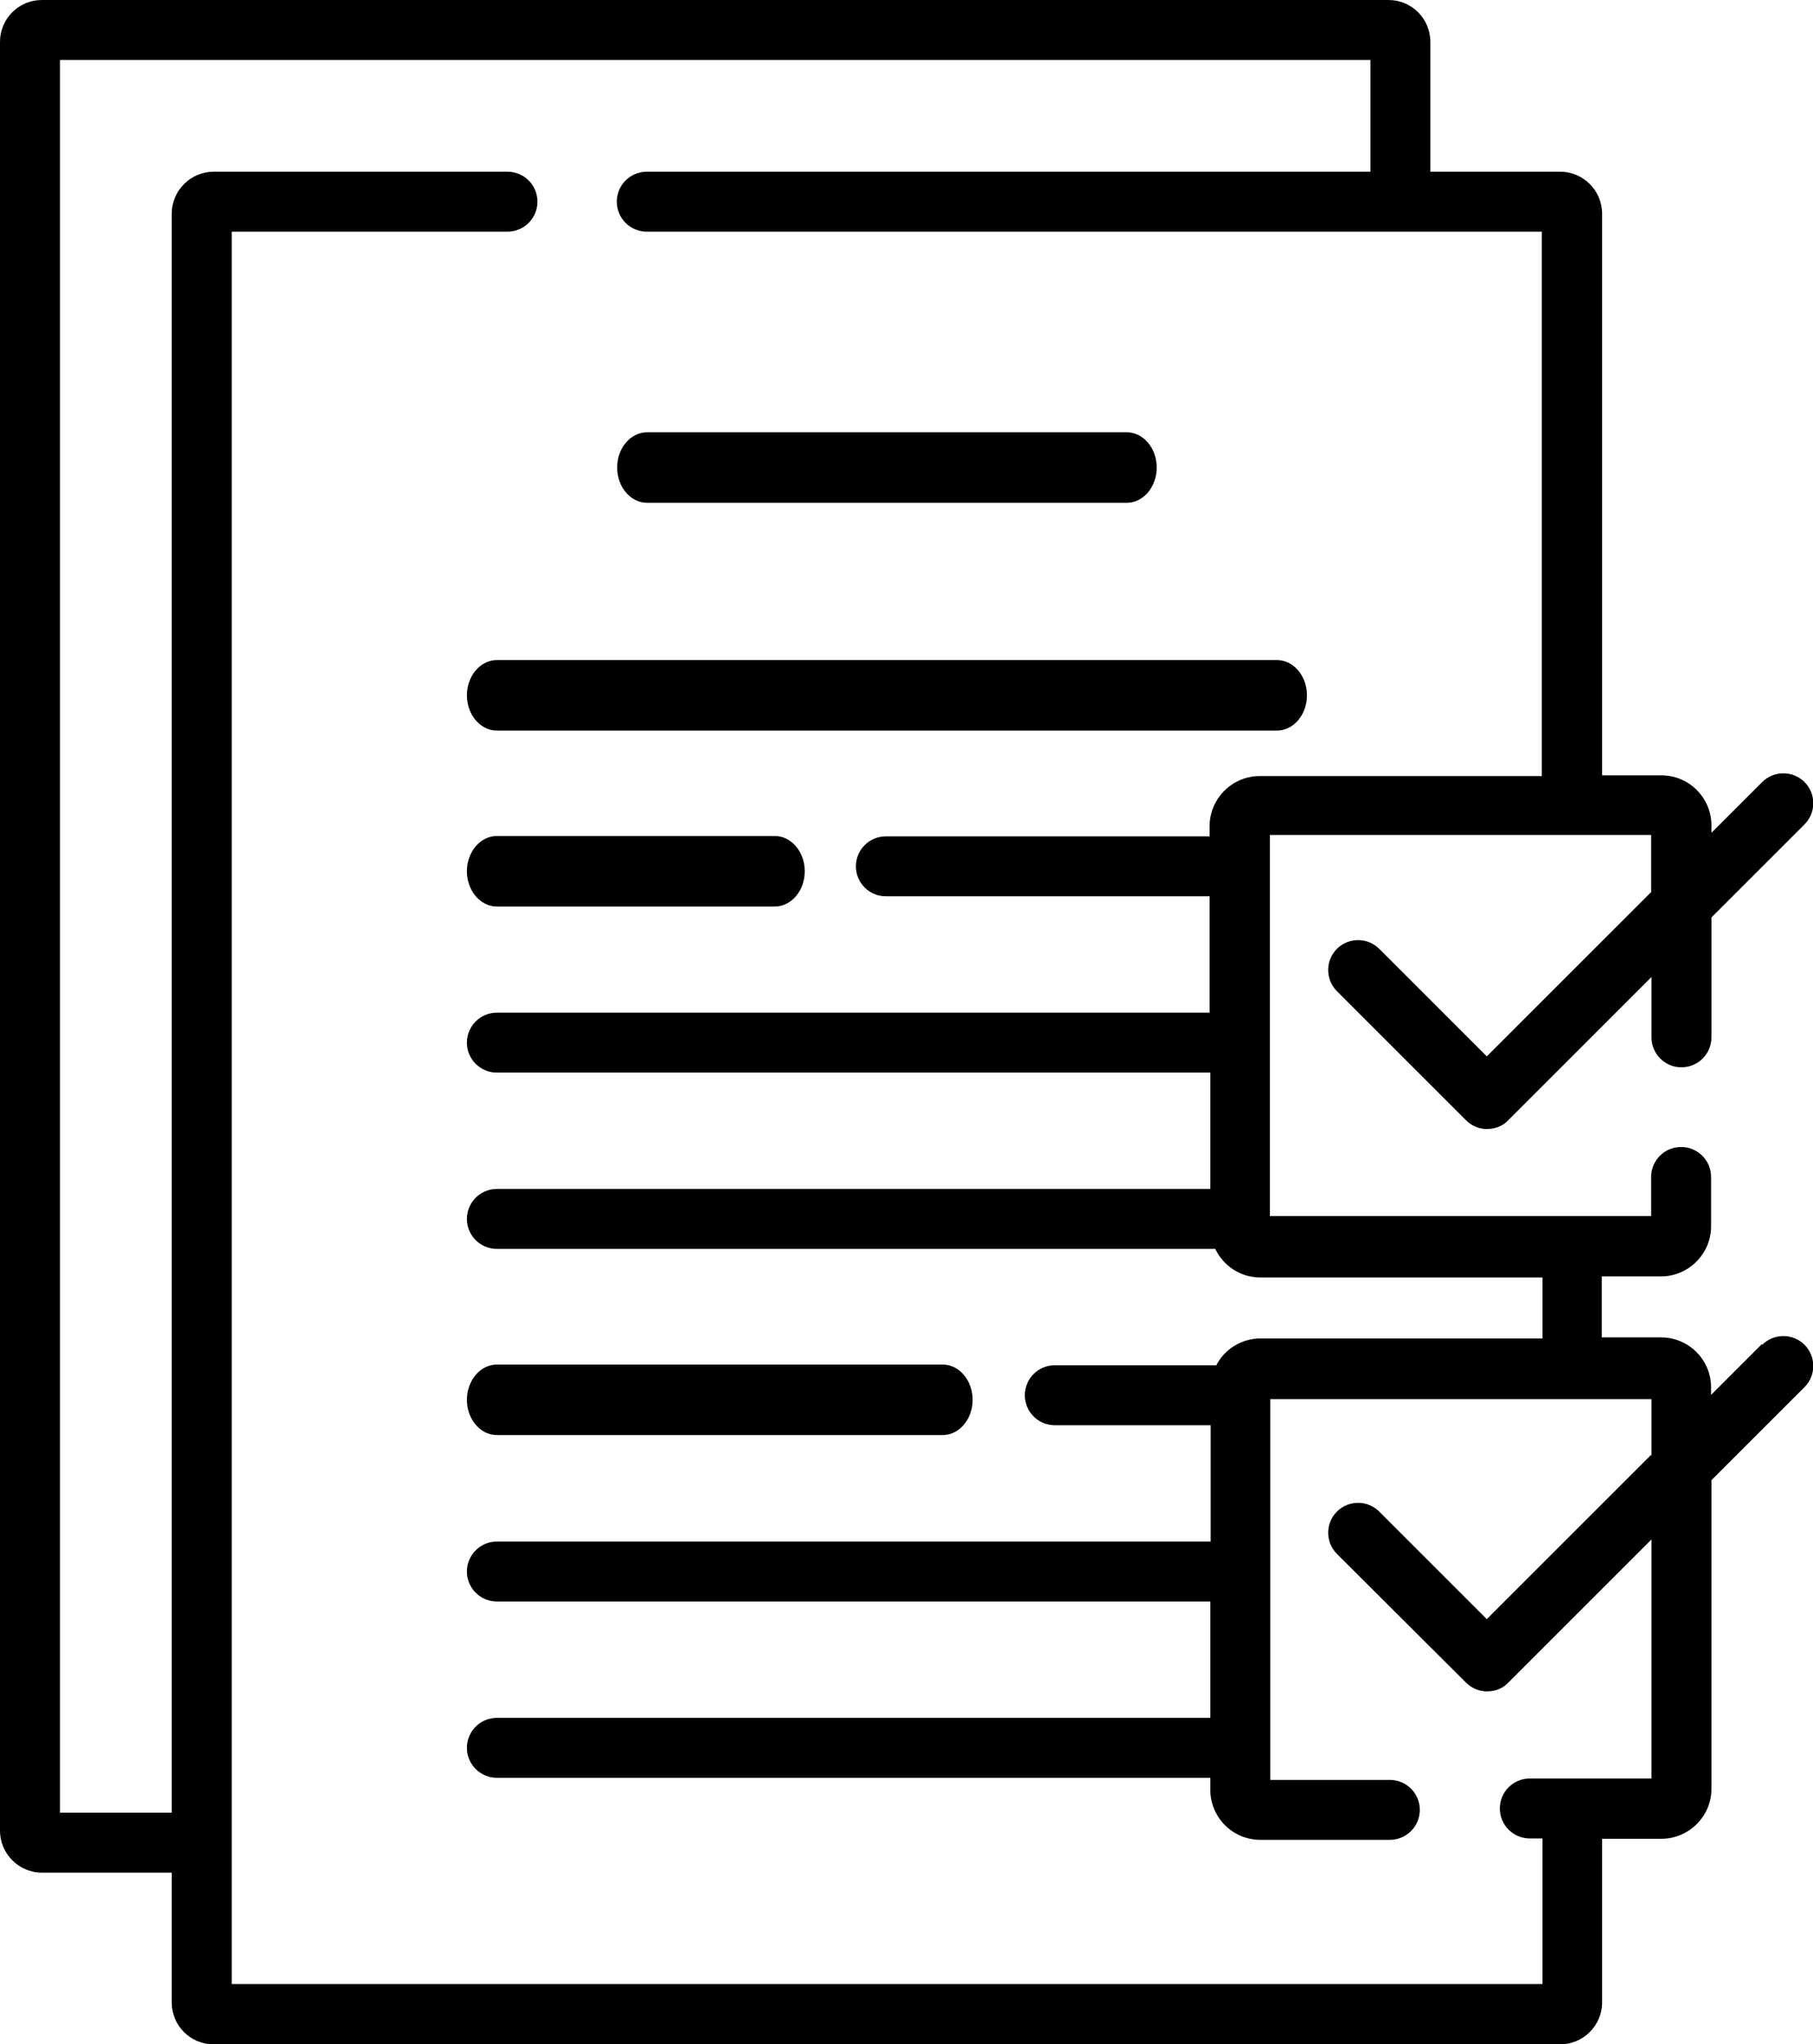
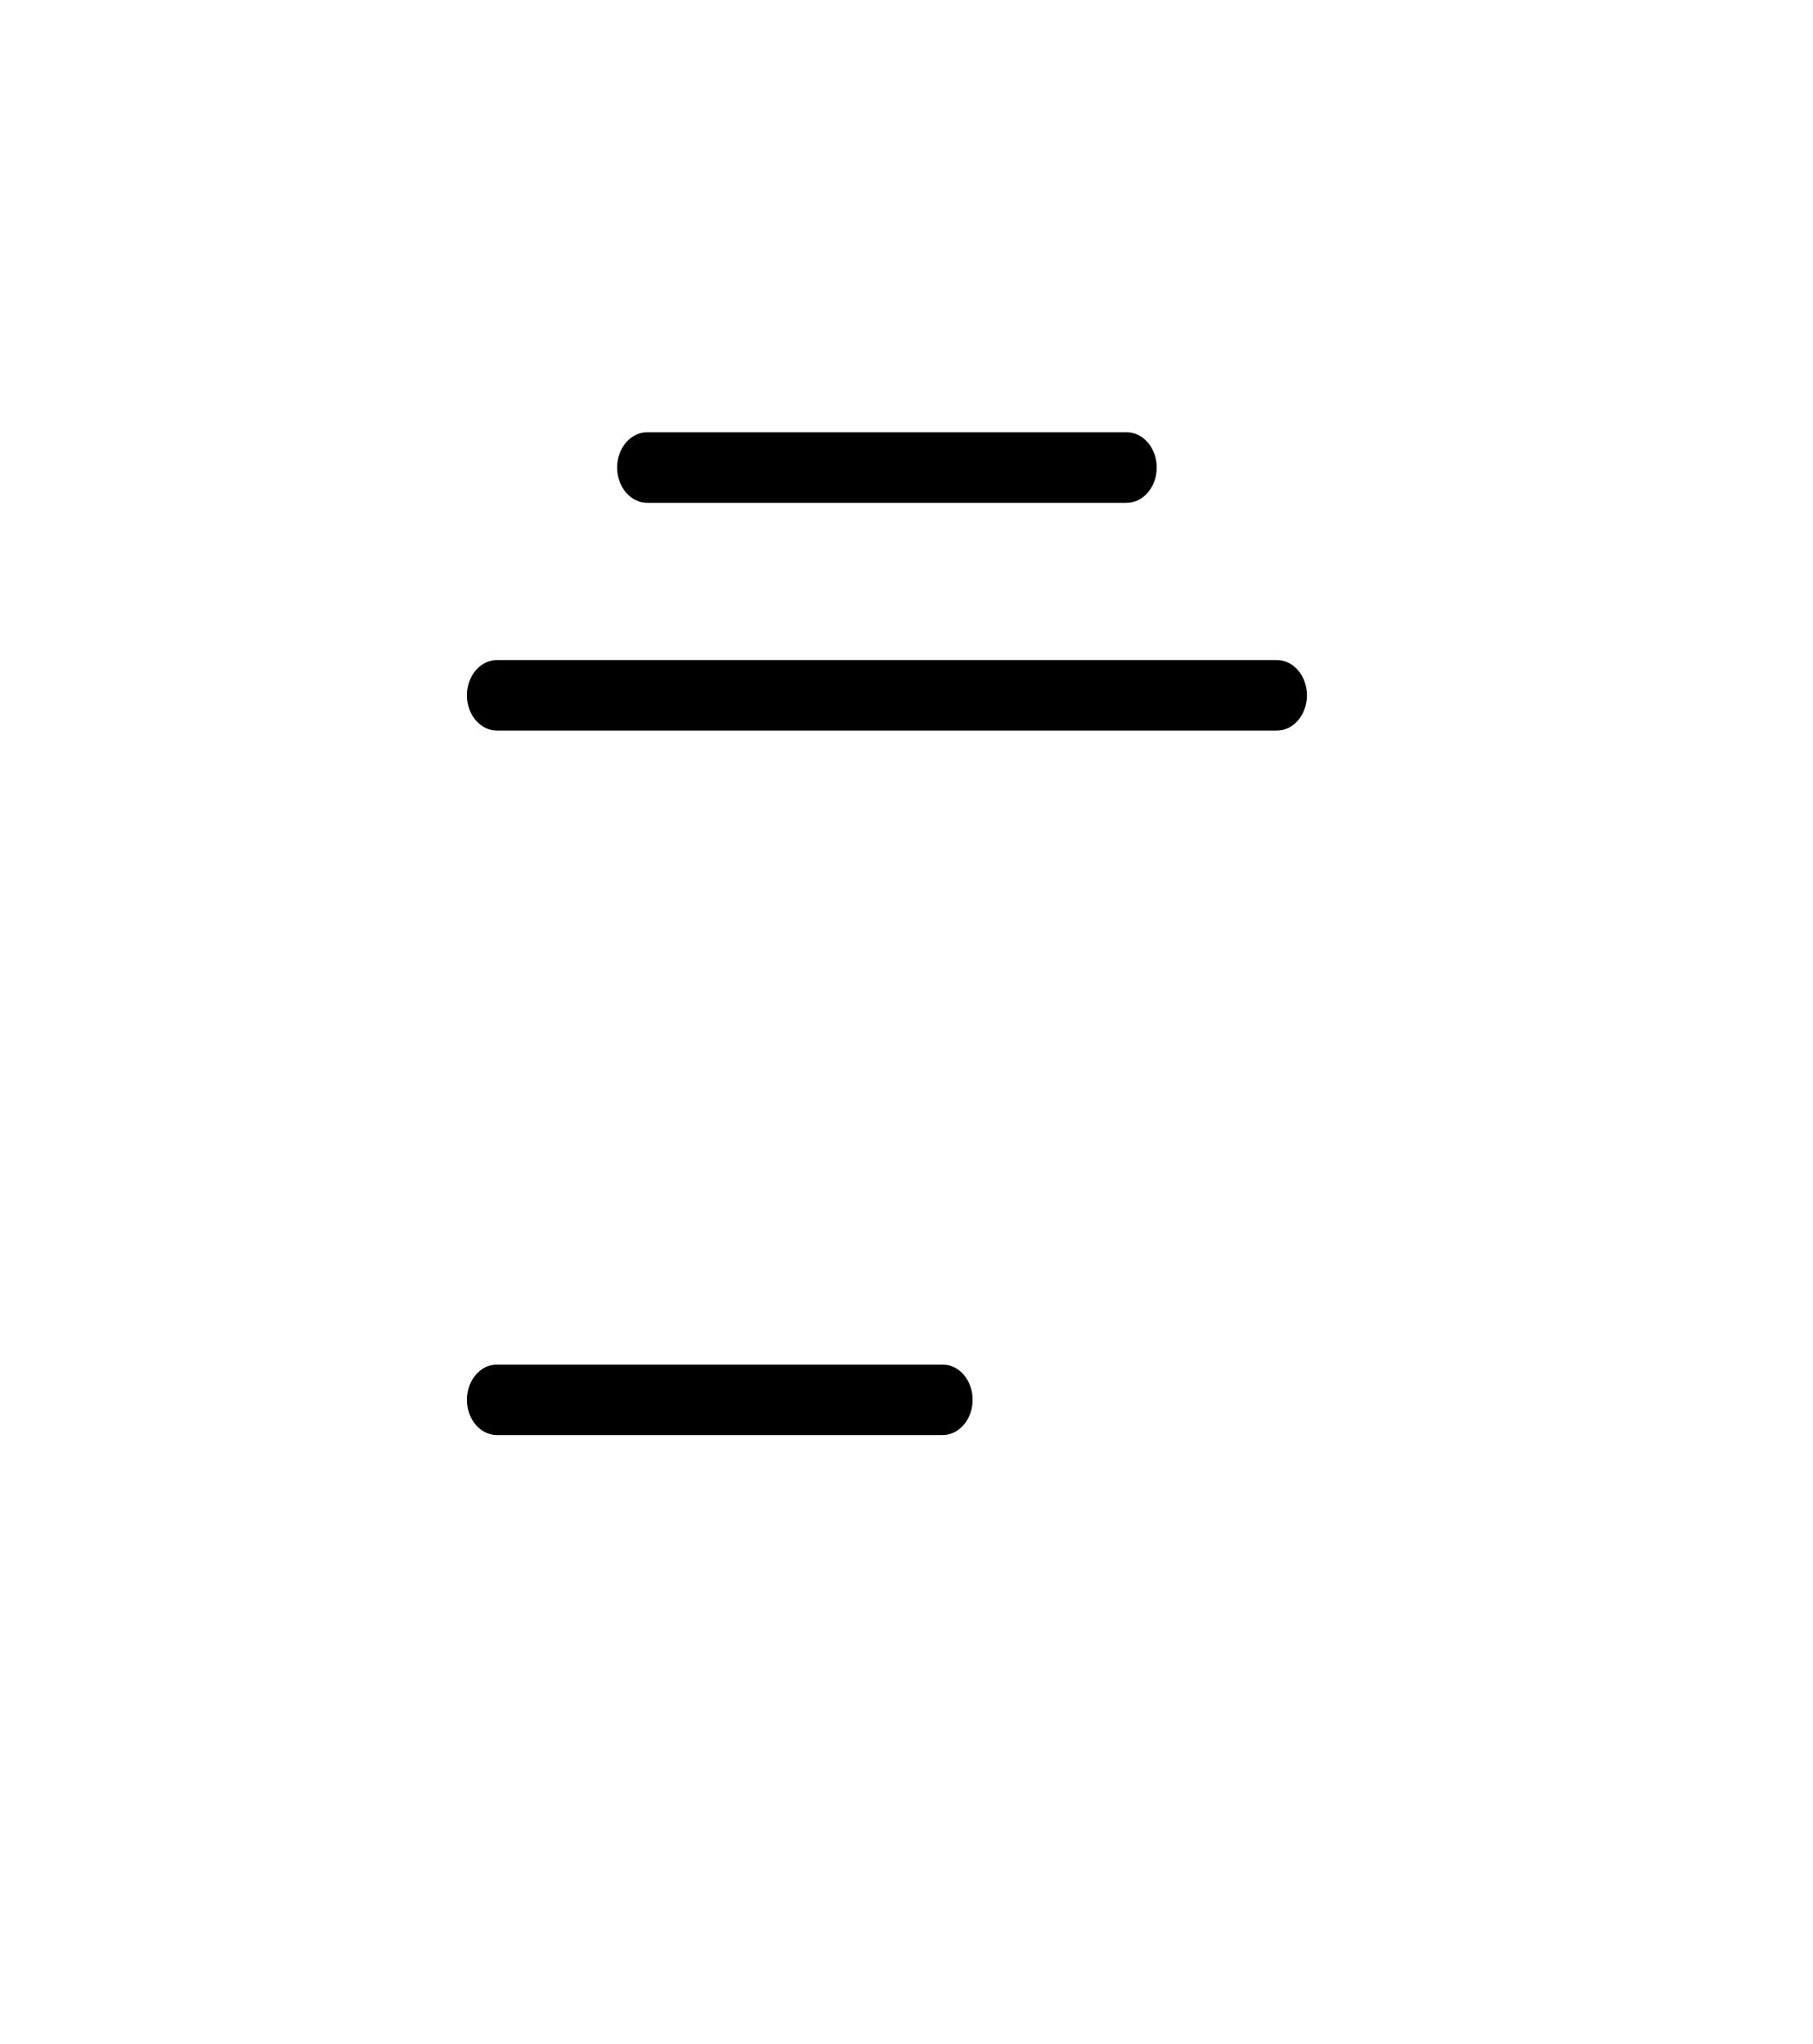
<svg xmlns="http://www.w3.org/2000/svg" id="Livello_2" data-name="Livello 2" viewBox="0 0 51.41 57.97">
  <defs>
    <style>      .cls-1 {        stroke-width: 0px;      }    </style>
  </defs>
  <g id="Livello_1-2" data-name="Livello 1">
    <g>
      <path class="cls-1" d="m14.09,20.72h22.12c.47,0,.85-.45.85-1s-.38-1-.85-1H14.09c-.47,0-.85.45-.85,1s.38,1,.85,1" />
-       <path class="cls-1" d="m14.09,25.71h7.88c.47,0,.85-.45.85-1s-.38-1-.85-1h-7.88c-.47,0-.85.45-.85,1s.38,1,.85,1" />
      <path class="cls-1" d="m14.09,40.7h12.64c.47,0,.85-.45.85-1s-.38-1-.85-1h-12.64c-.47,0-.85.45-.85,1s.38,1,.85,1" />
      <path class="cls-1" d="m18.35,14.26h13.6c.47,0,.85-.45.85-1s-.38-1-.85-1h-13.6c-.47,0-.85.45-.85,1s.38,1,.85,1" />
-       <path class="cls-1" d="m46.82,41.26l-4.66,4.66-3.05-3.05c-.33-.33-.87-.33-1.2,0-.33.33-.33.87,0,1.2l3.66,3.65c.17.17.38.25.6.25s.44-.08.6-.25l4.06-4.06v6.78h-3.45c-.47,0-.85.38-.85.85s.38.85.85.85h.36v4.13H6.57V6.57h7.82c.47,0,.85-.38.85-.85s-.38-.85-.85-.85H6.06c-.65,0-1.19.53-1.19,1.19v45.35H1.7V1.7h37.16v3.17h-20.52c-.47,0-.85.38-.85.85s.38.85.85.85h25.38v15.44h-8c-.78,0-1.42.64-1.42,1.42v.29h-9.18c-.47,0-.85.38-.85.85s.38.85.85.85h9.18v3.3H14.09c-.47,0-.85.38-.85.85s.38.85.85.85h20.23v3.3H14.09c-.47,0-.85.38-.85.85s.38.85.85.85h20.37c.23.48.71.81,1.28.81h8v1.73h-8c-.54,0-1.02.31-1.25.76h-4.58c-.47,0-.85.38-.85.85s.38.85.85.85h4.42v3.3H14.09c-.47,0-.85.38-.85.85s.38.85.85.85h20.23v3.3H14.09c-.47,0-.85.38-.85.85s.38.85.85.85h20.23v.34c0,.78.63,1.42,1.42,1.42h3.67c.47,0,.85-.38.85-.85s-.38-.85-.85-.85h-3.39v-10.8h10.81v1.62Zm3.14-3.14l-1.44,1.44v-.21c0-.78-.63-1.42-1.42-1.42h-1.68v-1.73h1.68c.78,0,1.42-.64,1.42-1.42v-1.4c0-.47-.38-.85-.85-.85s-.85.38-.85.85v1.11h-10.81v-10.81h10.81v1.62l-4.66,4.66-3.05-3.05c-.33-.33-.87-.33-1.2,0-.33.33-.33.87,0,1.2l3.66,3.66c.17.17.38.25.6.25s.44-.08.6-.25l4.06-4.06v1.71c0,.47.38.85.85.85s.85-.38.85-.85v-3.4l2.64-2.64c.33-.33.33-.87,0-1.2-.33-.33-.87-.33-1.2,0l-1.44,1.44v-.21c0-.78-.63-1.42-1.42-1.42h-1.68V6.06c0-.65-.53-1.19-1.19-1.19h-3.68V1.19c0-.66-.53-1.19-1.19-1.19H1.19C.53,0,0,.53,0,1.19v50.73c0,.65.53,1.19,1.19,1.19h3.68v3.68c0,.66.53,1.19,1.19,1.19h38.18c.65,0,1.19-.53,1.19-1.19v-4.64h1.68c.78,0,1.42-.64,1.42-1.41v-8.76l2.64-2.64c.33-.33.33-.87,0-1.2-.33-.33-.87-.33-1.2,0" />
    </g>
  </g>
</svg>